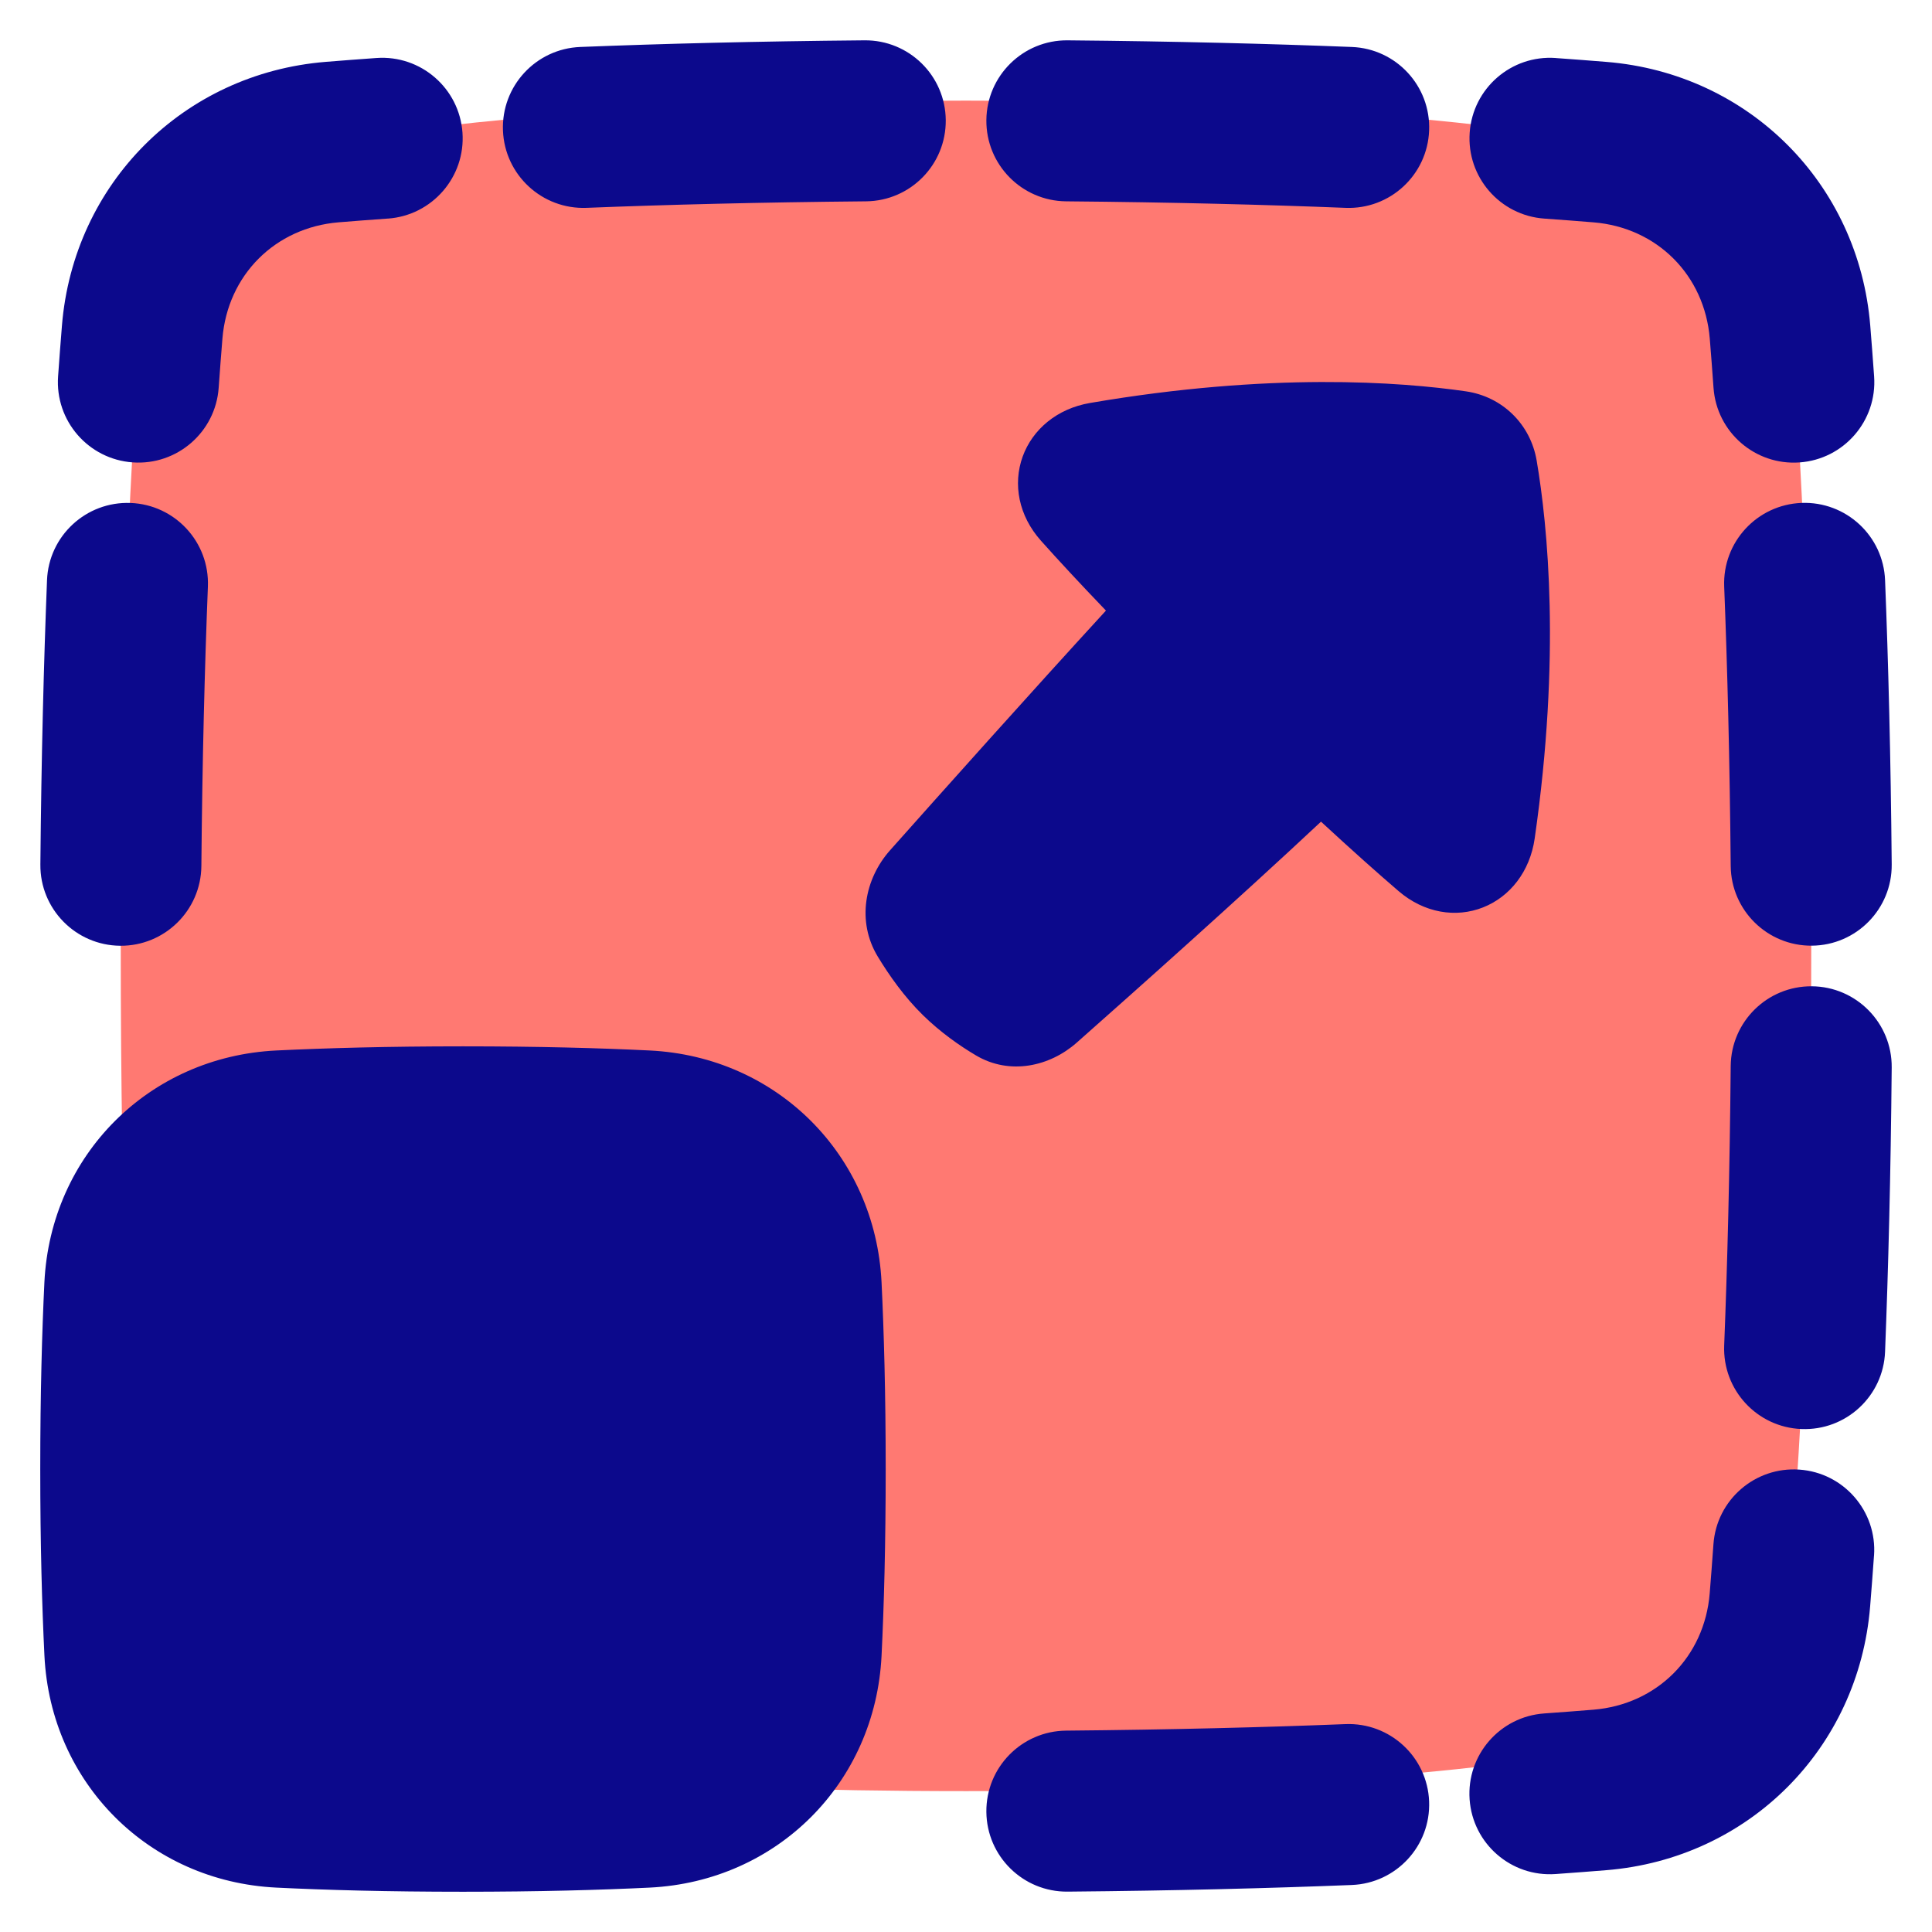
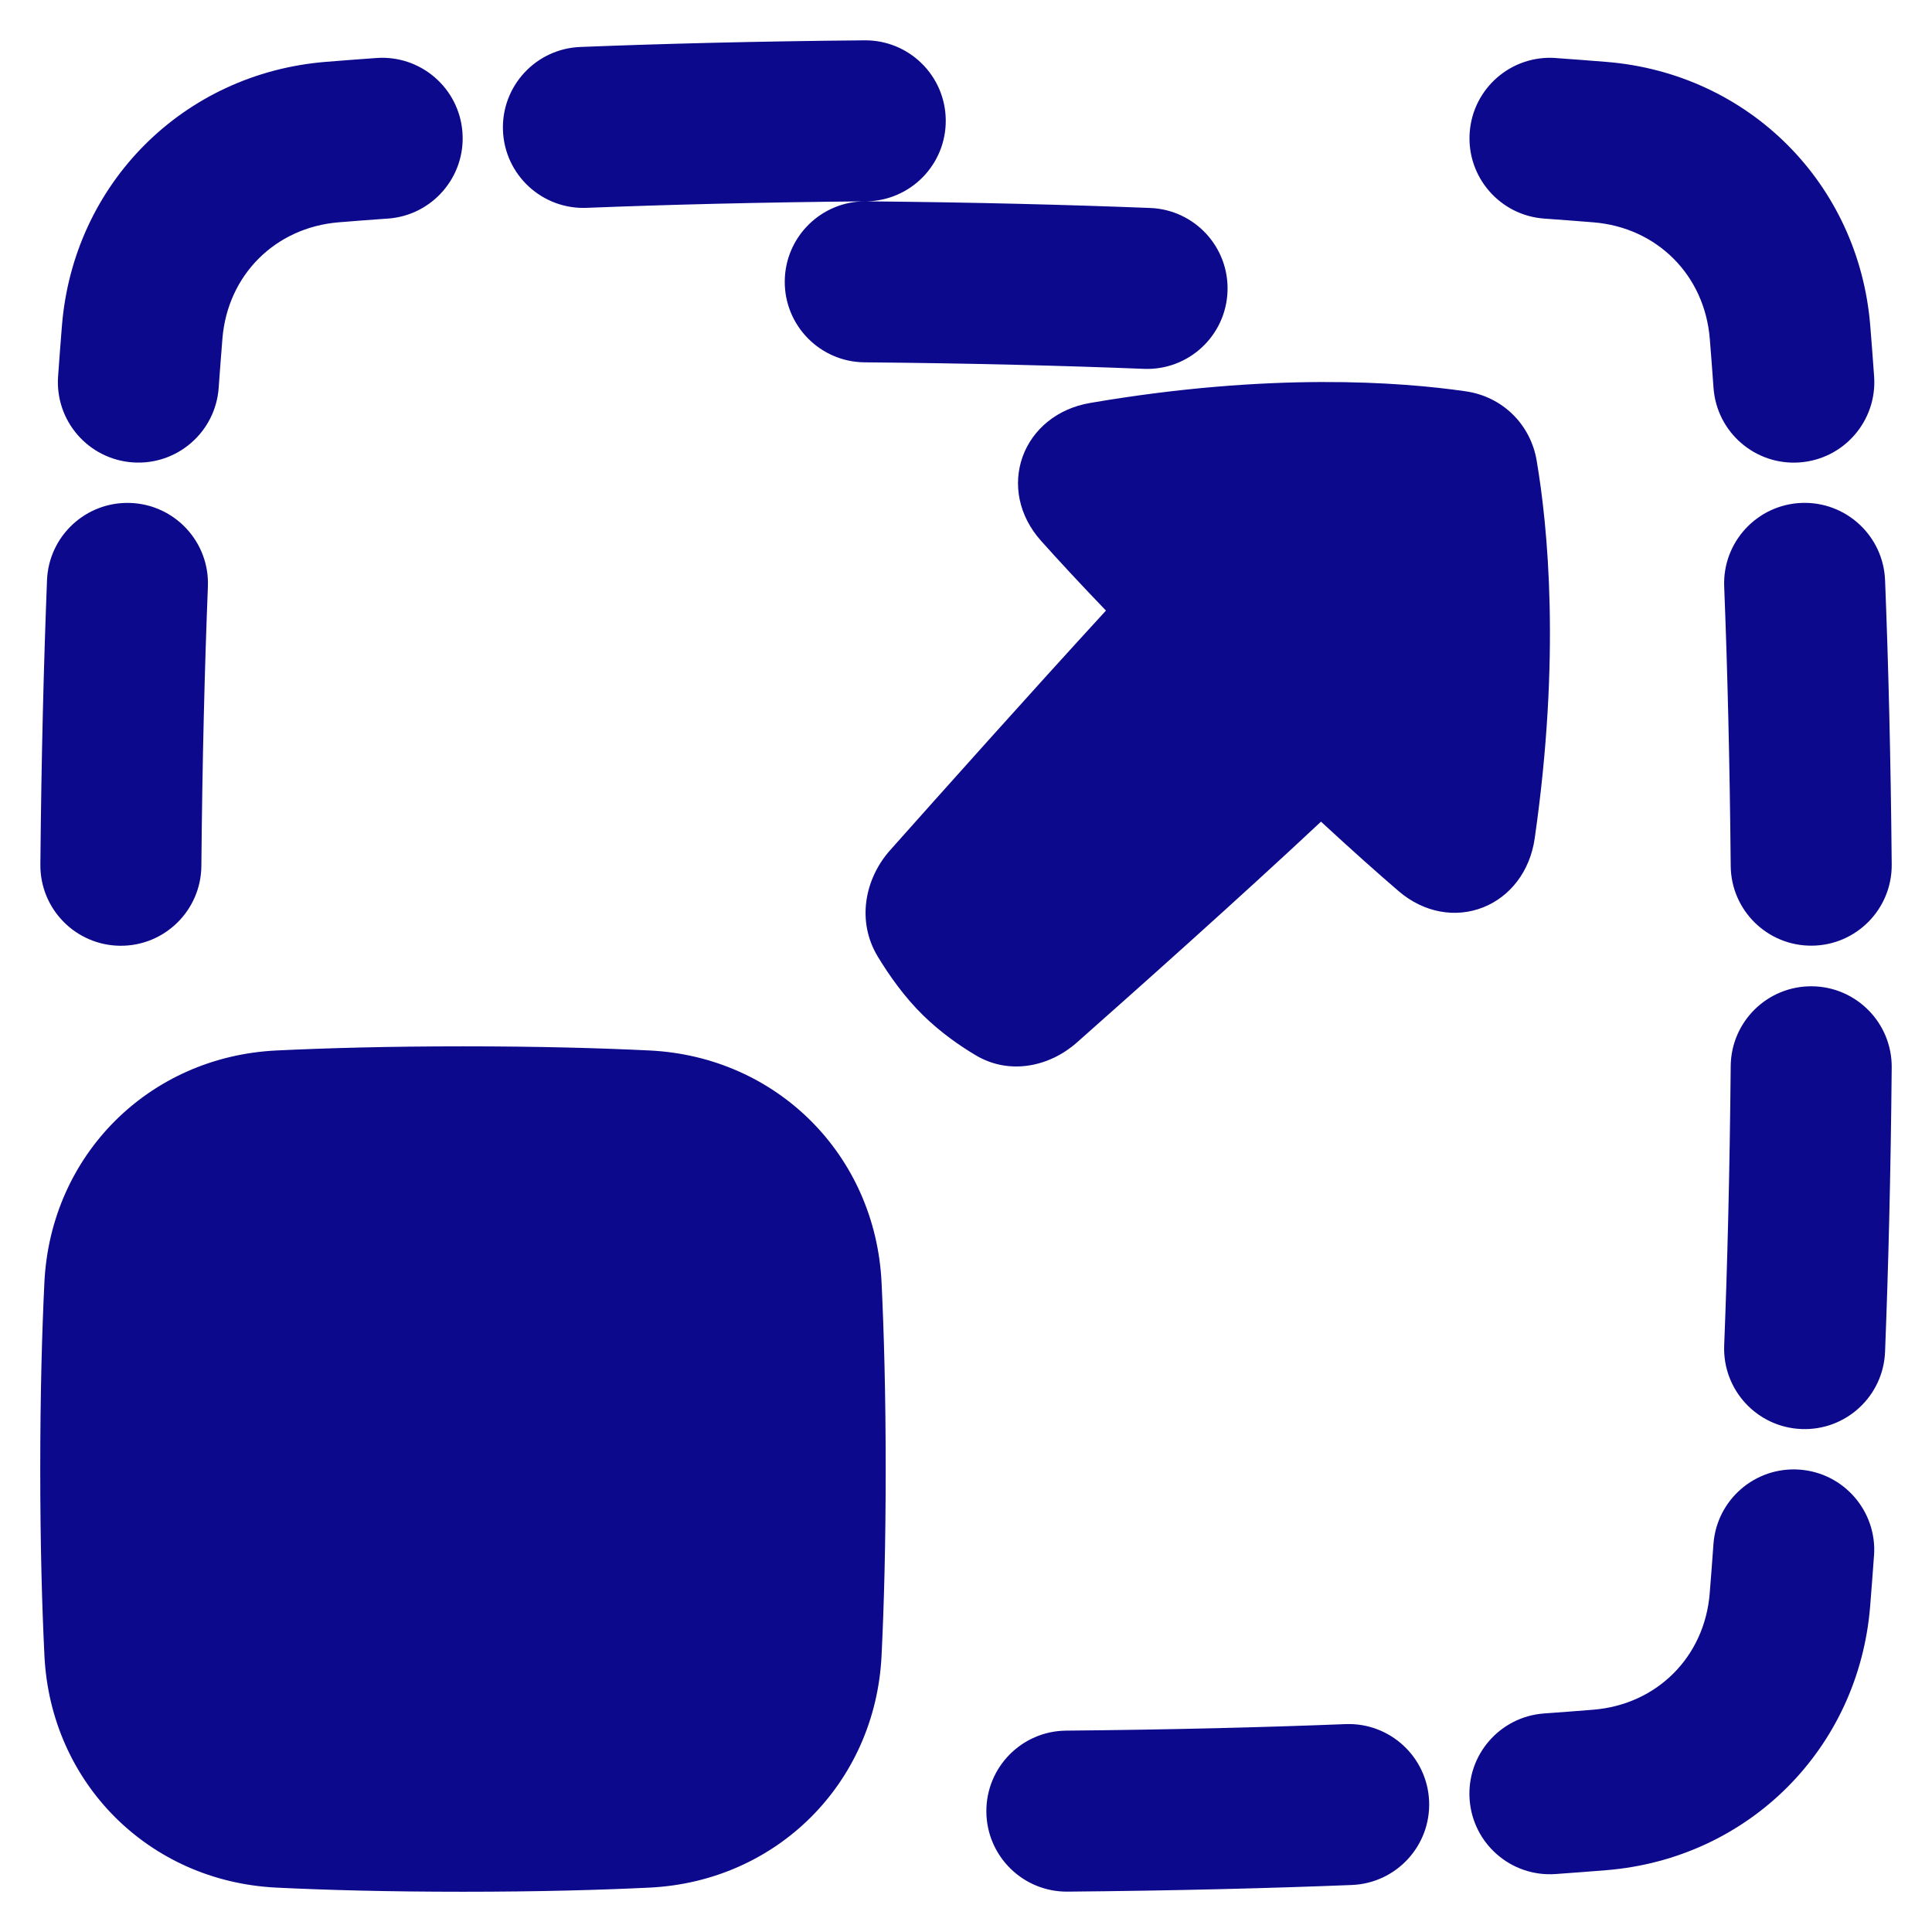
<svg xmlns="http://www.w3.org/2000/svg" fill="none" viewBox="0 0 48 48" id="Maximize-1--Streamline-Plump">
  <desc>
    Maximize 1 Streamline Icon: https://streamlinehq.com
  </desc>
  <g id="maximize-1">
-     <path id="Rectangle 57" fill="#ff7972" d="M3.44 9.084c0.227 -2.868 2.098 -5.11 4.936 -5.582C11.432 2.994 16.365 2.5 24 2.5s12.568 0.494 15.624 1.002c2.838 0.472 4.71 2.714 4.936 5.582C44.789 11.972 45 16.528 45 23.5s-0.211 11.528 -0.44 14.416c-0.227 2.868 -2.098 5.109 -4.936 5.582C36.568 44.007 31.635 44.5 24 44.5c-7.635 0 -12.568 -0.493 -15.624 -1.002 -2.838 -0.472 -4.71 -2.713 -4.936 -5.582C3.211 35.028 3 30.472 3 23.5s0.211 -11.528 0.44 -14.416Z" stroke-width="1" />
-     <path id="Union" fill="#0c098c" fill-rule="evenodd" d="M21.515 5.002c1.105 -0.01 1.992 -0.913 1.982 -2.018 -0.01 -1.105 -0.913 -1.992 -2.018 -1.982 -2.676 0.024 -5.024 0.084 -7.063 0.165 -1.104 0.044 -1.963 0.974 -1.92 2.077 0.043 1.104 0.974 1.963 2.077 1.92 1.997 -0.079 4.304 -0.138 6.941 -0.162Zm5.009 -4c-1.105 -0.01 -2.008 0.878 -2.018 1.982 -0.01 1.105 0.878 2.008 1.982 2.018 2.636 0.023 4.944 0.083 6.941 0.162 1.104 0.044 2.034 -0.816 2.077 -1.92 0.044 -1.104 -0.816 -2.034 -1.92 -2.077 -2.038 -0.08 -4.387 -0.141 -7.063 -0.165ZM9.636 5.431c1.102 -0.078 1.932 -1.035 1.854 -2.136 -0.078 -1.102 -1.034 -1.932 -2.136 -1.854 -0.448 0.032 -0.869 0.064 -1.262 0.096 -3.533 0.287 -6.266 3.02 -6.553 6.553 -0.032 0.393 -0.064 0.813 -0.096 1.262 -0.078 1.102 0.752 2.058 1.854 2.136 1.102 0.078 2.058 -0.752 2.136 -1.854 0.031 -0.435 0.062 -0.841 0.093 -1.221l0 -0c0.128 -1.579 1.311 -2.761 2.89 -2.89 0.379 -0.031 0.786 -0.062 1.221 -0.093Zm29.014 -3.99c-1.102 -0.078 -2.058 0.752 -2.136 1.854 -0.078 1.102 0.752 2.058 1.854 2.136 0.435 0.031 0.841 0.062 1.221 0.093 1.579 0.128 2.761 1.311 2.89 2.89 0.031 0.379 0.062 0.786 0.093 1.221 0.078 1.102 1.034 1.932 2.136 1.854 1.102 -0.078 1.932 -1.034 1.854 -2.136 -0.032 -0.448 -0.064 -0.869 -0.096 -1.262 -0.287 -3.533 -3.02 -6.266 -6.553 -6.553 -0.393 -0.032 -0.814 -0.064 -1.262 -0.096Zm8.184 12.974c-0.043 -1.104 -0.974 -1.963 -2.077 -1.92 -1.104 0.044 -1.963 0.974 -1.92 2.077 0.079 1.997 0.138 4.304 0.162 6.941 0.01 1.105 0.913 1.992 2.018 1.982 1.105 -0.01 1.992 -0.913 1.982 -2.018 -0.024 -2.675 -0.084 -5.024 -0.165 -7.063Zm-41.669 0.158c0.044 -1.104 -0.816 -2.034 -1.92 -2.077 -1.104 -0.043 -2.034 0.816 -2.077 1.92 -0.08 2.038 -0.141 4.387 -0.165 7.063 -0.01 1.105 0.878 2.008 1.982 2.018 1.105 0.01 2.008 -0.878 2.018 -1.982 0.023 -2.636 0.083 -4.944 0.162 -6.941ZM46.999 26.522c0.01 -1.105 -0.878 -2.008 -1.982 -2.018 -1.105 -0.01 -2.008 0.877 -2.018 1.982 -0.024 2.636 -0.083 4.944 -0.162 6.941 -0.043 1.104 0.816 2.034 1.92 2.077 1.104 0.044 2.034 -0.816 2.077 -1.92 0.08 -2.038 0.141 -4.387 0.165 -7.063Zm-0.439 12.126c0.078 -1.102 -0.752 -2.058 -1.854 -2.136 -1.102 -0.078 -2.058 0.752 -2.136 1.854 -0.031 0.435 -0.062 0.842 -0.093 1.221 -0.128 1.579 -1.31 2.761 -2.89 2.89 -0.379 0.031 -0.786 0.062 -1.221 0.093 -1.102 0.078 -1.932 1.034 -1.854 2.136 0.078 1.102 1.034 1.932 2.136 1.854 0.448 -0.032 0.869 -0.064 1.262 -0.096 3.533 -0.287 6.266 -3.02 6.553 -6.553 0.032 -0.393 0.064 -0.814 0.096 -1.262Zm-12.974 8.184c1.104 -0.044 1.963 -0.974 1.92 -2.077 -0.043 -1.104 -0.974 -1.963 -2.077 -1.92 -1.997 0.079 -4.304 0.138 -6.941 0.162 -1.105 0.01 -1.992 0.913 -1.982 2.018 0.01 1.105 0.913 1.992 2.018 1.982 2.676 -0.024 5.024 -0.084 7.063 -0.165ZM22.932 25.223c-0.465 -0.455 -0.844 -0.995 -1.124 -1.457 -0.531 -0.876 -0.325 -1.933 0.306 -2.642 1.212 -1.362 3.522 -3.949 5.363 -5.954 -0.655 -0.682 -1.185 -1.255 -1.613 -1.734 -0.559 -0.625 -0.702 -1.41 -0.457 -2.09 0.245 -0.678 0.855 -1.194 1.674 -1.334 4.478 -0.768 7.723 -0.524 9.34 -0.289 0.906 0.132 1.604 0.817 1.757 1.72 0.275 1.618 0.601 4.871 -0.049 9.388 -0.118 0.824 -0.615 1.45 -1.285 1.714 -0.673 0.265 -1.46 0.141 -2.097 -0.406 -0.524 -0.45 -1.16 -1.016 -1.927 -1.725 -2.029 1.901 -4.711 4.289 -6.07 5.491 -0.666 0.589 -1.66 0.817 -2.505 0.315 -0.406 -0.241 -0.877 -0.57 -1.313 -0.997Zm-11.43 0.773c-1.88 0 -3.417 0.044 -4.639 0.103 -3.162 0.155 -5.605 2.597 -5.76 5.76C1.044 33.081 1 34.618 1 36.498c0 1.88 0.044 3.417 0.104 4.639 0.155 3.162 2.597 5.605 5.76 5.76 1.222 0.06 2.759 0.103 4.639 0.103 1.88 0 3.417 -0.044 4.639 -0.103 3.162 -0.155 5.605 -2.597 5.76 -5.76 0.06 -1.222 0.103 -2.759 0.103 -4.639 0 -1.88 -0.044 -3.417 -0.103 -4.639 -0.155 -3.162 -2.597 -5.605 -5.76 -5.76 -1.222 -0.06 -2.759 -0.103 -4.639 -0.103Z" clip-rule="evenodd" stroke-width="1" />
+     <path id="Union" fill="#0c098c" fill-rule="evenodd" d="M21.515 5.002c1.105 -0.01 1.992 -0.913 1.982 -2.018 -0.01 -1.105 -0.913 -1.992 -2.018 -1.982 -2.676 0.024 -5.024 0.084 -7.063 0.165 -1.104 0.044 -1.963 0.974 -1.92 2.077 0.043 1.104 0.974 1.963 2.077 1.92 1.997 -0.079 4.304 -0.138 6.941 -0.162Zc-1.105 -0.01 -2.008 0.878 -2.018 1.982 -0.01 1.105 0.878 2.008 1.982 2.018 2.636 0.023 4.944 0.083 6.941 0.162 1.104 0.044 2.034 -0.816 2.077 -1.92 0.044 -1.104 -0.816 -2.034 -1.92 -2.077 -2.038 -0.08 -4.387 -0.141 -7.063 -0.165ZM9.636 5.431c1.102 -0.078 1.932 -1.035 1.854 -2.136 -0.078 -1.102 -1.034 -1.932 -2.136 -1.854 -0.448 0.032 -0.869 0.064 -1.262 0.096 -3.533 0.287 -6.266 3.02 -6.553 6.553 -0.032 0.393 -0.064 0.813 -0.096 1.262 -0.078 1.102 0.752 2.058 1.854 2.136 1.102 0.078 2.058 -0.752 2.136 -1.854 0.031 -0.435 0.062 -0.841 0.093 -1.221l0 -0c0.128 -1.579 1.311 -2.761 2.89 -2.89 0.379 -0.031 0.786 -0.062 1.221 -0.093Zm29.014 -3.99c-1.102 -0.078 -2.058 0.752 -2.136 1.854 -0.078 1.102 0.752 2.058 1.854 2.136 0.435 0.031 0.841 0.062 1.221 0.093 1.579 0.128 2.761 1.311 2.89 2.89 0.031 0.379 0.062 0.786 0.093 1.221 0.078 1.102 1.034 1.932 2.136 1.854 1.102 -0.078 1.932 -1.034 1.854 -2.136 -0.032 -0.448 -0.064 -0.869 -0.096 -1.262 -0.287 -3.533 -3.02 -6.266 -6.553 -6.553 -0.393 -0.032 -0.814 -0.064 -1.262 -0.096Zm8.184 12.974c-0.043 -1.104 -0.974 -1.963 -2.077 -1.92 -1.104 0.044 -1.963 0.974 -1.92 2.077 0.079 1.997 0.138 4.304 0.162 6.941 0.01 1.105 0.913 1.992 2.018 1.982 1.105 -0.01 1.992 -0.913 1.982 -2.018 -0.024 -2.675 -0.084 -5.024 -0.165 -7.063Zm-41.669 0.158c0.044 -1.104 -0.816 -2.034 -1.92 -2.077 -1.104 -0.043 -2.034 0.816 -2.077 1.92 -0.08 2.038 -0.141 4.387 -0.165 7.063 -0.01 1.105 0.878 2.008 1.982 2.018 1.105 0.01 2.008 -0.878 2.018 -1.982 0.023 -2.636 0.083 -4.944 0.162 -6.941ZM46.999 26.522c0.01 -1.105 -0.878 -2.008 -1.982 -2.018 -1.105 -0.01 -2.008 0.877 -2.018 1.982 -0.024 2.636 -0.083 4.944 -0.162 6.941 -0.043 1.104 0.816 2.034 1.92 2.077 1.104 0.044 2.034 -0.816 2.077 -1.92 0.08 -2.038 0.141 -4.387 0.165 -7.063Zm-0.439 12.126c0.078 -1.102 -0.752 -2.058 -1.854 -2.136 -1.102 -0.078 -2.058 0.752 -2.136 1.854 -0.031 0.435 -0.062 0.842 -0.093 1.221 -0.128 1.579 -1.31 2.761 -2.89 2.89 -0.379 0.031 -0.786 0.062 -1.221 0.093 -1.102 0.078 -1.932 1.034 -1.854 2.136 0.078 1.102 1.034 1.932 2.136 1.854 0.448 -0.032 0.869 -0.064 1.262 -0.096 3.533 -0.287 6.266 -3.02 6.553 -6.553 0.032 -0.393 0.064 -0.814 0.096 -1.262Zm-12.974 8.184c1.104 -0.044 1.963 -0.974 1.92 -2.077 -0.043 -1.104 -0.974 -1.963 -2.077 -1.92 -1.997 0.079 -4.304 0.138 -6.941 0.162 -1.105 0.01 -1.992 0.913 -1.982 2.018 0.01 1.105 0.913 1.992 2.018 1.982 2.676 -0.024 5.024 -0.084 7.063 -0.165ZM22.932 25.223c-0.465 -0.455 -0.844 -0.995 -1.124 -1.457 -0.531 -0.876 -0.325 -1.933 0.306 -2.642 1.212 -1.362 3.522 -3.949 5.363 -5.954 -0.655 -0.682 -1.185 -1.255 -1.613 -1.734 -0.559 -0.625 -0.702 -1.41 -0.457 -2.09 0.245 -0.678 0.855 -1.194 1.674 -1.334 4.478 -0.768 7.723 -0.524 9.34 -0.289 0.906 0.132 1.604 0.817 1.757 1.72 0.275 1.618 0.601 4.871 -0.049 9.388 -0.118 0.824 -0.615 1.45 -1.285 1.714 -0.673 0.265 -1.46 0.141 -2.097 -0.406 -0.524 -0.45 -1.16 -1.016 -1.927 -1.725 -2.029 1.901 -4.711 4.289 -6.07 5.491 -0.666 0.589 -1.66 0.817 -2.505 0.315 -0.406 -0.241 -0.877 -0.57 -1.313 -0.997Zm-11.43 0.773c-1.88 0 -3.417 0.044 -4.639 0.103 -3.162 0.155 -5.605 2.597 -5.76 5.76C1.044 33.081 1 34.618 1 36.498c0 1.88 0.044 3.417 0.104 4.639 0.155 3.162 2.597 5.605 5.76 5.76 1.222 0.06 2.759 0.103 4.639 0.103 1.88 0 3.417 -0.044 4.639 -0.103 3.162 -0.155 5.605 -2.597 5.76 -5.76 0.06 -1.222 0.103 -2.759 0.103 -4.639 0 -1.88 -0.044 -3.417 -0.103 -4.639 -0.155 -3.162 -2.597 -5.605 -5.76 -5.76 -1.222 -0.06 -2.759 -0.103 -4.639 -0.103Z" clip-rule="evenodd" stroke-width="1" />
  </g>
</svg>